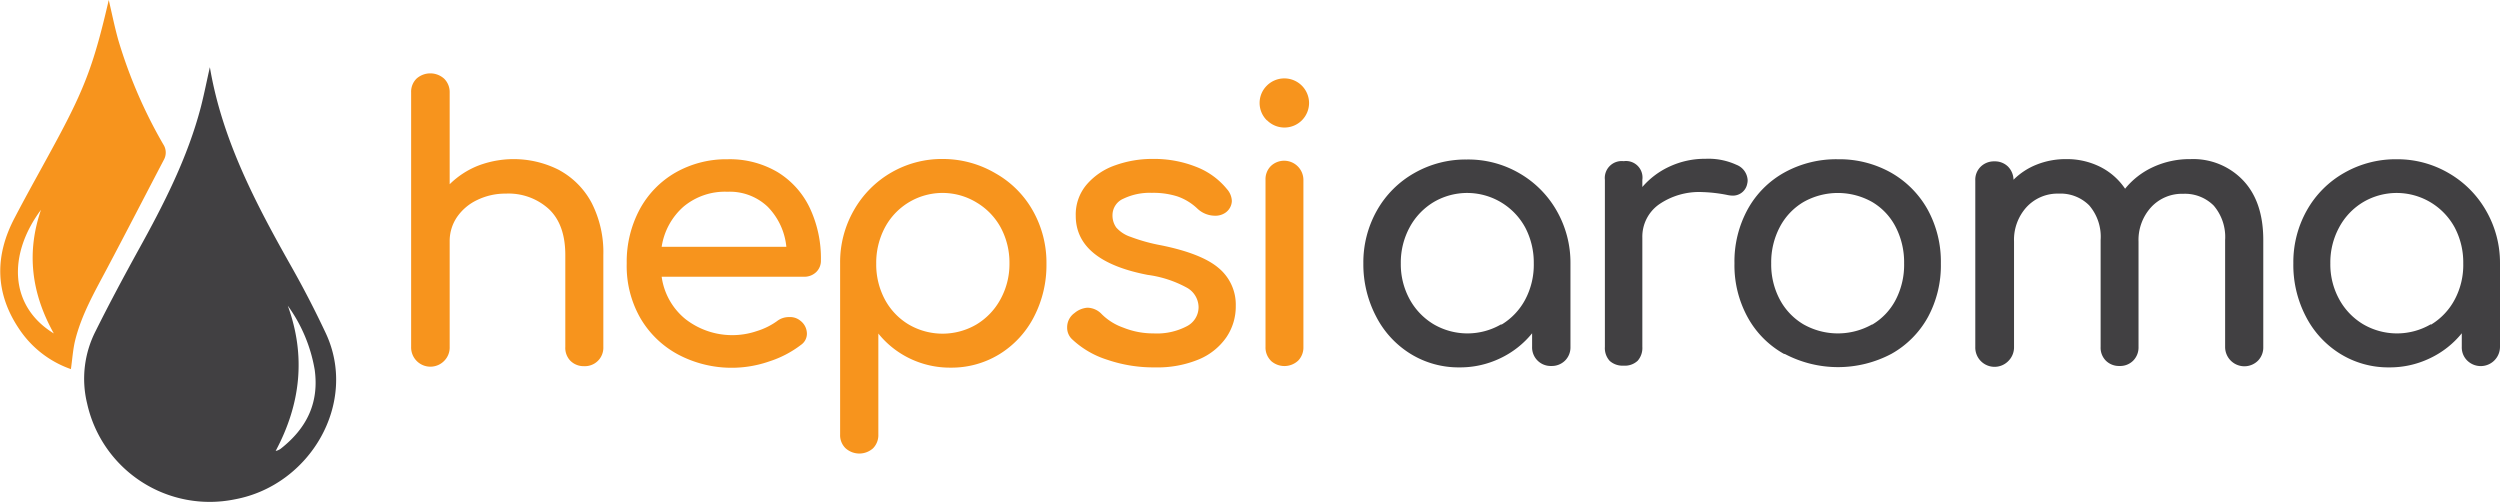
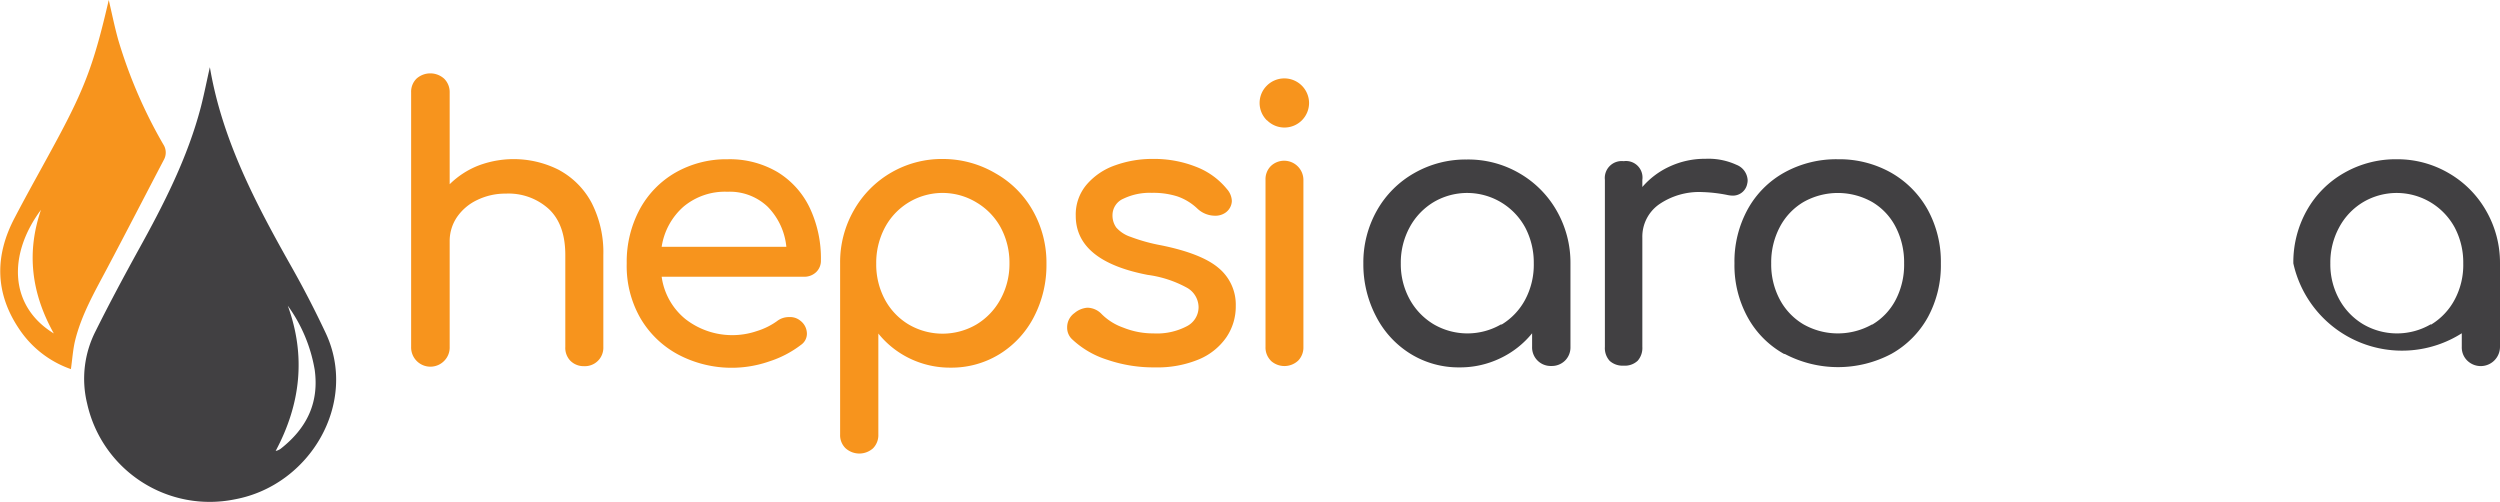
<svg xmlns="http://www.w3.org/2000/svg" viewBox="0 0 389.17 78.09">
  <defs>
    <style>.cls-1{fill:#f7941d;}.cls-2{fill:#414042;}</style>
  </defs>
  <g id="Layer_2" data-name="Layer 2">
    <g id="Layer_1-2" data-name="Layer 1">
      <path class="cls-1" d="M87.12,26.52a12.4,12.4,0,0,1,5,5.1,16.89,16.89,0,0,1,1.8,8.08V54a2.87,2.87,0,0,1-3,3,2.92,2.92,0,0,1-2.13-.84A2.89,2.89,0,0,1,88,54V39.7q0-4.73-2.54-7.14a9.31,9.31,0,0,0-6.73-2.42,10,10,0,0,0-4.46,1,7.9,7.9,0,0,0-3.15,2.68A6.63,6.63,0,0,0,70,37.6V54a2.94,2.94,0,0,1-.81,2.13A3,3,0,0,1,64,54V14.4a2.86,2.86,0,0,1,.84-2.16,3.22,3.22,0,0,1,4.29,0A2.92,2.92,0,0,1,70,14.4V28.68a13.23,13.23,0,0,1,4.43-2.89,15.56,15.56,0,0,1,12.71.73Z" />
      <path class="cls-1" d="M127.06,42.35a2.66,2.66,0,0,1-1.93.73H103a10.29,10.29,0,0,0,3.7,6.59,11.87,11.87,0,0,0,11.14,1.86A10.83,10.83,0,0,0,120.94,50a3,3,0,0,1,1.92-.64,2.5,2.5,0,0,1,1.75.58,2.55,2.55,0,0,1,1,2,2.11,2.11,0,0,1-.93,1.75,16.25,16.25,0,0,1-4.93,2.57,17.82,17.82,0,0,1-14.2-1.08,15,15,0,0,1-5.91-5.74A16.32,16.32,0,0,1,97.56,41a17.27,17.27,0,0,1,2-8.37,14.6,14.6,0,0,1,5.6-5.77,16,16,0,0,1,8.13-2.07,14.64,14.64,0,0,1,7.75,2,13.15,13.15,0,0,1,5,5.54,18.38,18.38,0,0,1,1.75,8.17A2.45,2.45,0,0,1,127.06,42.35ZM106.39,32.18A10.4,10.4,0,0,0,103,38.42h19.41a10.33,10.33,0,0,0-2.91-6.24,8.55,8.55,0,0,0-6.24-2.33A10.05,10.05,0,0,0,106.39,32.18Z" />
      <path class="cls-1" d="M155,27a15.25,15.25,0,0,1,5.8,5.83,16.44,16.44,0,0,1,2.1,8.25,17.44,17.44,0,0,1-1.95,8.25,14.72,14.72,0,0,1-5.36,5.8,14.24,14.24,0,0,1-7.61,2.1,14.39,14.39,0,0,1-6.3-1.4,14.17,14.17,0,0,1-4.95-3.91V67.62a2.93,2.93,0,0,1-.82,2.16,3.2,3.2,0,0,1-4.28,0,2.83,2.83,0,0,1-.85-2.16V41a16.25,16.25,0,0,1,2.13-8.25,15.73,15.73,0,0,1,13.9-8A16.14,16.14,0,0,1,155,27ZM152,50.51a10.28,10.28,0,0,0,3.73-3.9A11.35,11.35,0,0,0,157.14,41a11.52,11.52,0,0,0-1.37-5.6A10.23,10.23,0,0,0,152,31.51a10.17,10.17,0,0,0-14.26,3.93,11.73,11.73,0,0,0-1.34,5.6,11.56,11.56,0,0,0,1.34,5.57,10.09,10.09,0,0,0,3.71,3.9,10.44,10.44,0,0,0,10.55,0Z" />
      <path class="cls-1" d="M172.36,56a14.16,14.16,0,0,1-5.48-3.2,2.46,2.46,0,0,1-.76-1.81,2.72,2.72,0,0,1,1.16-2.27,3.51,3.51,0,0,1,2-.82,3.13,3.13,0,0,1,2.22,1A8.9,8.9,0,0,0,174.86,51a12.43,12.43,0,0,0,4.72.9,10,10,0,0,0,5.16-1.11,3.34,3.34,0,0,0,1.84-3,3.52,3.52,0,0,0-1.81-3,17.53,17.53,0,0,0-6.12-2q-11.19-2.16-11.19-9.21a7.18,7.18,0,0,1,1.69-4.84,10.29,10.29,0,0,1,4.43-3,17,17,0,0,1,5.83-1,17.75,17.75,0,0,1,6.79,1.23A11.49,11.49,0,0,1,191,29.44a2.93,2.93,0,0,1,.76,1.86,2.32,2.32,0,0,1-1,1.81,2.71,2.71,0,0,1-1.63.47,4,4,0,0,1-2.74-1.11,8.58,8.58,0,0,0-3.09-1.89,12.41,12.41,0,0,0-4-.56,9.46,9.46,0,0,0-4.4.9,2.79,2.79,0,0,0-1.72,2.54,3.22,3.22,0,0,0,.58,1.95A5.09,5.09,0,0,0,176,36.87a27.24,27.24,0,0,0,4.72,1.31q6.36,1.29,9,3.56a7.4,7.4,0,0,1,2.65,5.89,8.53,8.53,0,0,1-1.46,4.87,9.79,9.79,0,0,1-4.28,3.44,16.8,16.8,0,0,1-6.79,1.25A22.28,22.28,0,0,1,172.36,56Z" />
      <path class="cls-1" d="M197.22,18.74a3.79,3.79,0,0,1,0-5.42A3.85,3.85,0,0,1,203.78,16a3.83,3.83,0,0,1-6.56,2.71Zm.58,37.37A2.89,2.89,0,0,1,197,54V28a2.89,2.89,0,0,1,.84-2.16A3,3,0,0,1,202.9,28V54a2.94,2.94,0,0,1-.81,2.13,3.13,3.13,0,0,1-4.29,0Z" />
      <path class="cls-2" d="M236.57,27a15.67,15.67,0,0,1,5.77,5.83A16.25,16.25,0,0,1,244.47,41V54a2.89,2.89,0,0,1-.84,2.13,2.92,2.92,0,0,1-2.13.84,2.89,2.89,0,0,1-3-3V51.88a14.17,14.17,0,0,1-5,3.91,14.42,14.42,0,0,1-6.3,1.4,14.24,14.24,0,0,1-7.61-2.1,14.72,14.72,0,0,1-5.36-5.8,17.44,17.44,0,0,1-2-8.25,16.44,16.44,0,0,1,2.1-8.25,15.32,15.32,0,0,1,5.8-5.83,16.09,16.09,0,0,1,8.19-2.13A15.82,15.82,0,0,1,236.57,27Zm-2.86,23.55a10.09,10.09,0,0,0,3.71-3.9A11.56,11.56,0,0,0,238.76,41a11.73,11.73,0,0,0-1.34-5.6,10.28,10.28,0,0,0-14.26-3.93,10.23,10.23,0,0,0-3.73,3.93,11.52,11.52,0,0,0-1.37,5.6,11.35,11.35,0,0,0,1.37,5.57,10.28,10.28,0,0,0,3.73,3.9,10.44,10.44,0,0,0,10.55,0Z" />
      <path class="cls-2" d="M270.3,25.65A2.72,2.72,0,0,1,272.05,28a2,2,0,0,1-.06.58,2.26,2.26,0,0,1-2.34,1.87,4.8,4.8,0,0,1-.87-.12A23.21,23.21,0,0,0,265,29.9a11,11,0,0,0-6.76,1.93A6.15,6.15,0,0,0,255.66,37V54a3,3,0,0,1-.73,2.16,2.9,2.9,0,0,1-2.18.76,3,3,0,0,1-2.16-.73,2.94,2.94,0,0,1-.76-2.19V28a2.63,2.63,0,0,1,2.92-2.91A2.57,2.57,0,0,1,255.66,28v1.11A12.41,12.41,0,0,1,260,25.88a13,13,0,0,1,5.48-1.16A10.43,10.43,0,0,1,270.3,25.65Z" />
      <path class="cls-2" d="M277.76,55.12a14.53,14.53,0,0,1-5.71-5.74A16.79,16.79,0,0,1,270,41a16.91,16.91,0,0,1,2.05-8.4,14.59,14.59,0,0,1,5.71-5.74,16.67,16.67,0,0,1,8.34-2.07,16.4,16.4,0,0,1,8.24,2.07,15,15,0,0,1,5.72,5.74,16.82,16.82,0,0,1,2.07,8.4,16.89,16.89,0,0,1-2,8.34,14.67,14.67,0,0,1-5.69,5.74,17.76,17.76,0,0,1-16.64,0Zm13.67-4.58a9.64,9.64,0,0,0,3.67-3.87A11.81,11.81,0,0,0,296.41,41a12,12,0,0,0-1.31-5.66,9.59,9.59,0,0,0-3.67-3.9,10.87,10.87,0,0,0-10.67,0,9.8,9.8,0,0,0-3.7,3.9A11.77,11.77,0,0,0,275.72,41a11.6,11.6,0,0,0,1.34,5.63,9.85,9.85,0,0,0,3.7,3.87,10.87,10.87,0,0,0,10.67,0Z" />
-       <path class="cls-2" d="M349.2,28.1q3.12,3.31,3.12,9.27V54a2.94,2.94,0,0,1-.81,2.13A3,3,0,0,1,346.38,54V37.37A7.51,7.51,0,0,0,344.6,32a6.33,6.33,0,0,0-4.75-1.83,6.52,6.52,0,0,0-5,2.1,7.56,7.56,0,0,0-1.95,5.36V54a2.91,2.91,0,0,1-.82,2.13,2.85,2.85,0,0,1-2.15.84,2.89,2.89,0,0,1-2.13-.84A2.86,2.86,0,0,1,327,54V37.37a7.47,7.47,0,0,0-1.78-5.4,6.3,6.3,0,0,0-4.75-1.83,6.57,6.57,0,0,0-5,2.1,7.56,7.56,0,0,0-1.95,5.36V54a3,3,0,0,1-.82,2.13A3,3,0,0,1,307.49,54V28.1a2.83,2.83,0,0,1,.85-2.16,2.94,2.94,0,0,1,2.12-.82,2.91,2.91,0,0,1,2.1.79,3,3,0,0,1,.88,2.07,10.62,10.62,0,0,1,3.61-2.36,12.16,12.16,0,0,1,4.55-.85,11.58,11.58,0,0,1,5.33,1.2,10.19,10.19,0,0,1,3.88,3.41A12.08,12.08,0,0,1,335.18,26,13.56,13.56,0,0,1,341,24.77,10.7,10.7,0,0,1,349.2,28.1Z" />
-       <path class="cls-2" d="M381.27,27A15.75,15.75,0,0,1,387,32.79,16.25,16.25,0,0,1,389.17,41V54a3,3,0,0,1-5.1,2.13,2.86,2.86,0,0,1-.85-2.13V51.88a14.11,14.11,0,0,1-5,3.91,14.38,14.38,0,0,1-6.29,1.4,14.21,14.21,0,0,1-7.61-2.1,14.72,14.72,0,0,1-5.36-5.8A17.33,17.33,0,0,1,357,41a16.44,16.44,0,0,1,2.1-8.25,15.32,15.32,0,0,1,5.8-5.83,16.14,16.14,0,0,1,8.19-2.13A15.83,15.83,0,0,1,381.27,27Zm-2.86,23.55a10.06,10.06,0,0,0,3.7-3.9A11.44,11.44,0,0,0,383.45,41a11.62,11.62,0,0,0-1.34-5.6,10.27,10.27,0,0,0-14.25-3.93,10.15,10.15,0,0,0-3.73,3.93,11.41,11.41,0,0,0-1.37,5.6,11.24,11.24,0,0,0,1.37,5.57,10.21,10.21,0,0,0,3.73,3.9,10.44,10.44,0,0,0,10.55,0Z" />
+       <path class="cls-2" d="M381.27,27A15.75,15.75,0,0,1,387,32.79,16.25,16.25,0,0,1,389.17,41V54a3,3,0,0,1-5.1,2.13,2.86,2.86,0,0,1-.85-2.13V51.88A17.33,17.33,0,0,1,357,41a16.44,16.44,0,0,1,2.1-8.25,15.32,15.32,0,0,1,5.8-5.83,16.14,16.14,0,0,1,8.19-2.13A15.83,15.83,0,0,1,381.27,27Zm-2.86,23.55a10.06,10.06,0,0,0,3.7-3.9A11.44,11.44,0,0,0,383.45,41a11.62,11.62,0,0,0-1.34-5.6,10.27,10.27,0,0,0-14.25-3.93,10.15,10.15,0,0,0-3.73,3.93,11.41,11.41,0,0,0-1.37,5.6,11.24,11.24,0,0,0,1.37,5.57,10.21,10.21,0,0,0,3.73,3.9,10.44,10.44,0,0,0,10.55,0Z" />
      <path class="cls-2" d="M32.67,10.46c1.91,11.32,7.16,21.25,12.71,31.08,1.9,3.36,3.68,6.81,5.32,10.3,5.1,10.84-2.38,23.71-14.14,25.89a19.54,19.54,0,0,1-23-14.93,16.27,16.27,0,0,1,1.34-11.29c2.09-4.2,4.31-8.34,6.57-12.45,4-7.21,7.75-14.5,9.83-22.53C31.81,14.52,32.21,12.48,32.67,10.46ZM44.8,47.59c2.85,7.83,2,15.33-1.89,22.61a2,2,0,0,0,.79-.35c4-3.14,6-7.09,5.29-12.28A23.76,23.76,0,0,0,44.8,47.59Z" />
      <path class="cls-1" d="M16.93,0c.49,2.1.91,4.18,1.48,6.22a75.09,75.09,0,0,0,7,16.24,2.32,2.32,0,0,1,.09,2.43c-2.94,5.61-5.84,11.25-8.81,16.85-1.93,3.65-4,7.22-5,11.28-.34,1.42-.43,2.89-.65,4.44A16,16,0,0,1,3,51.24c-3.81-5.63-3.83-11.46-.7-17.37C4.42,29.8,6.7,25.8,8.88,21.74,13.27,13.57,14.68,9.73,16.93,0ZM8.38,51.91c-3.54-6.34-4.26-12.65-2-19.25C1.19,39.63,1.44,47.67,8.38,51.91Z" />
    </g>
  </g>
</svg>